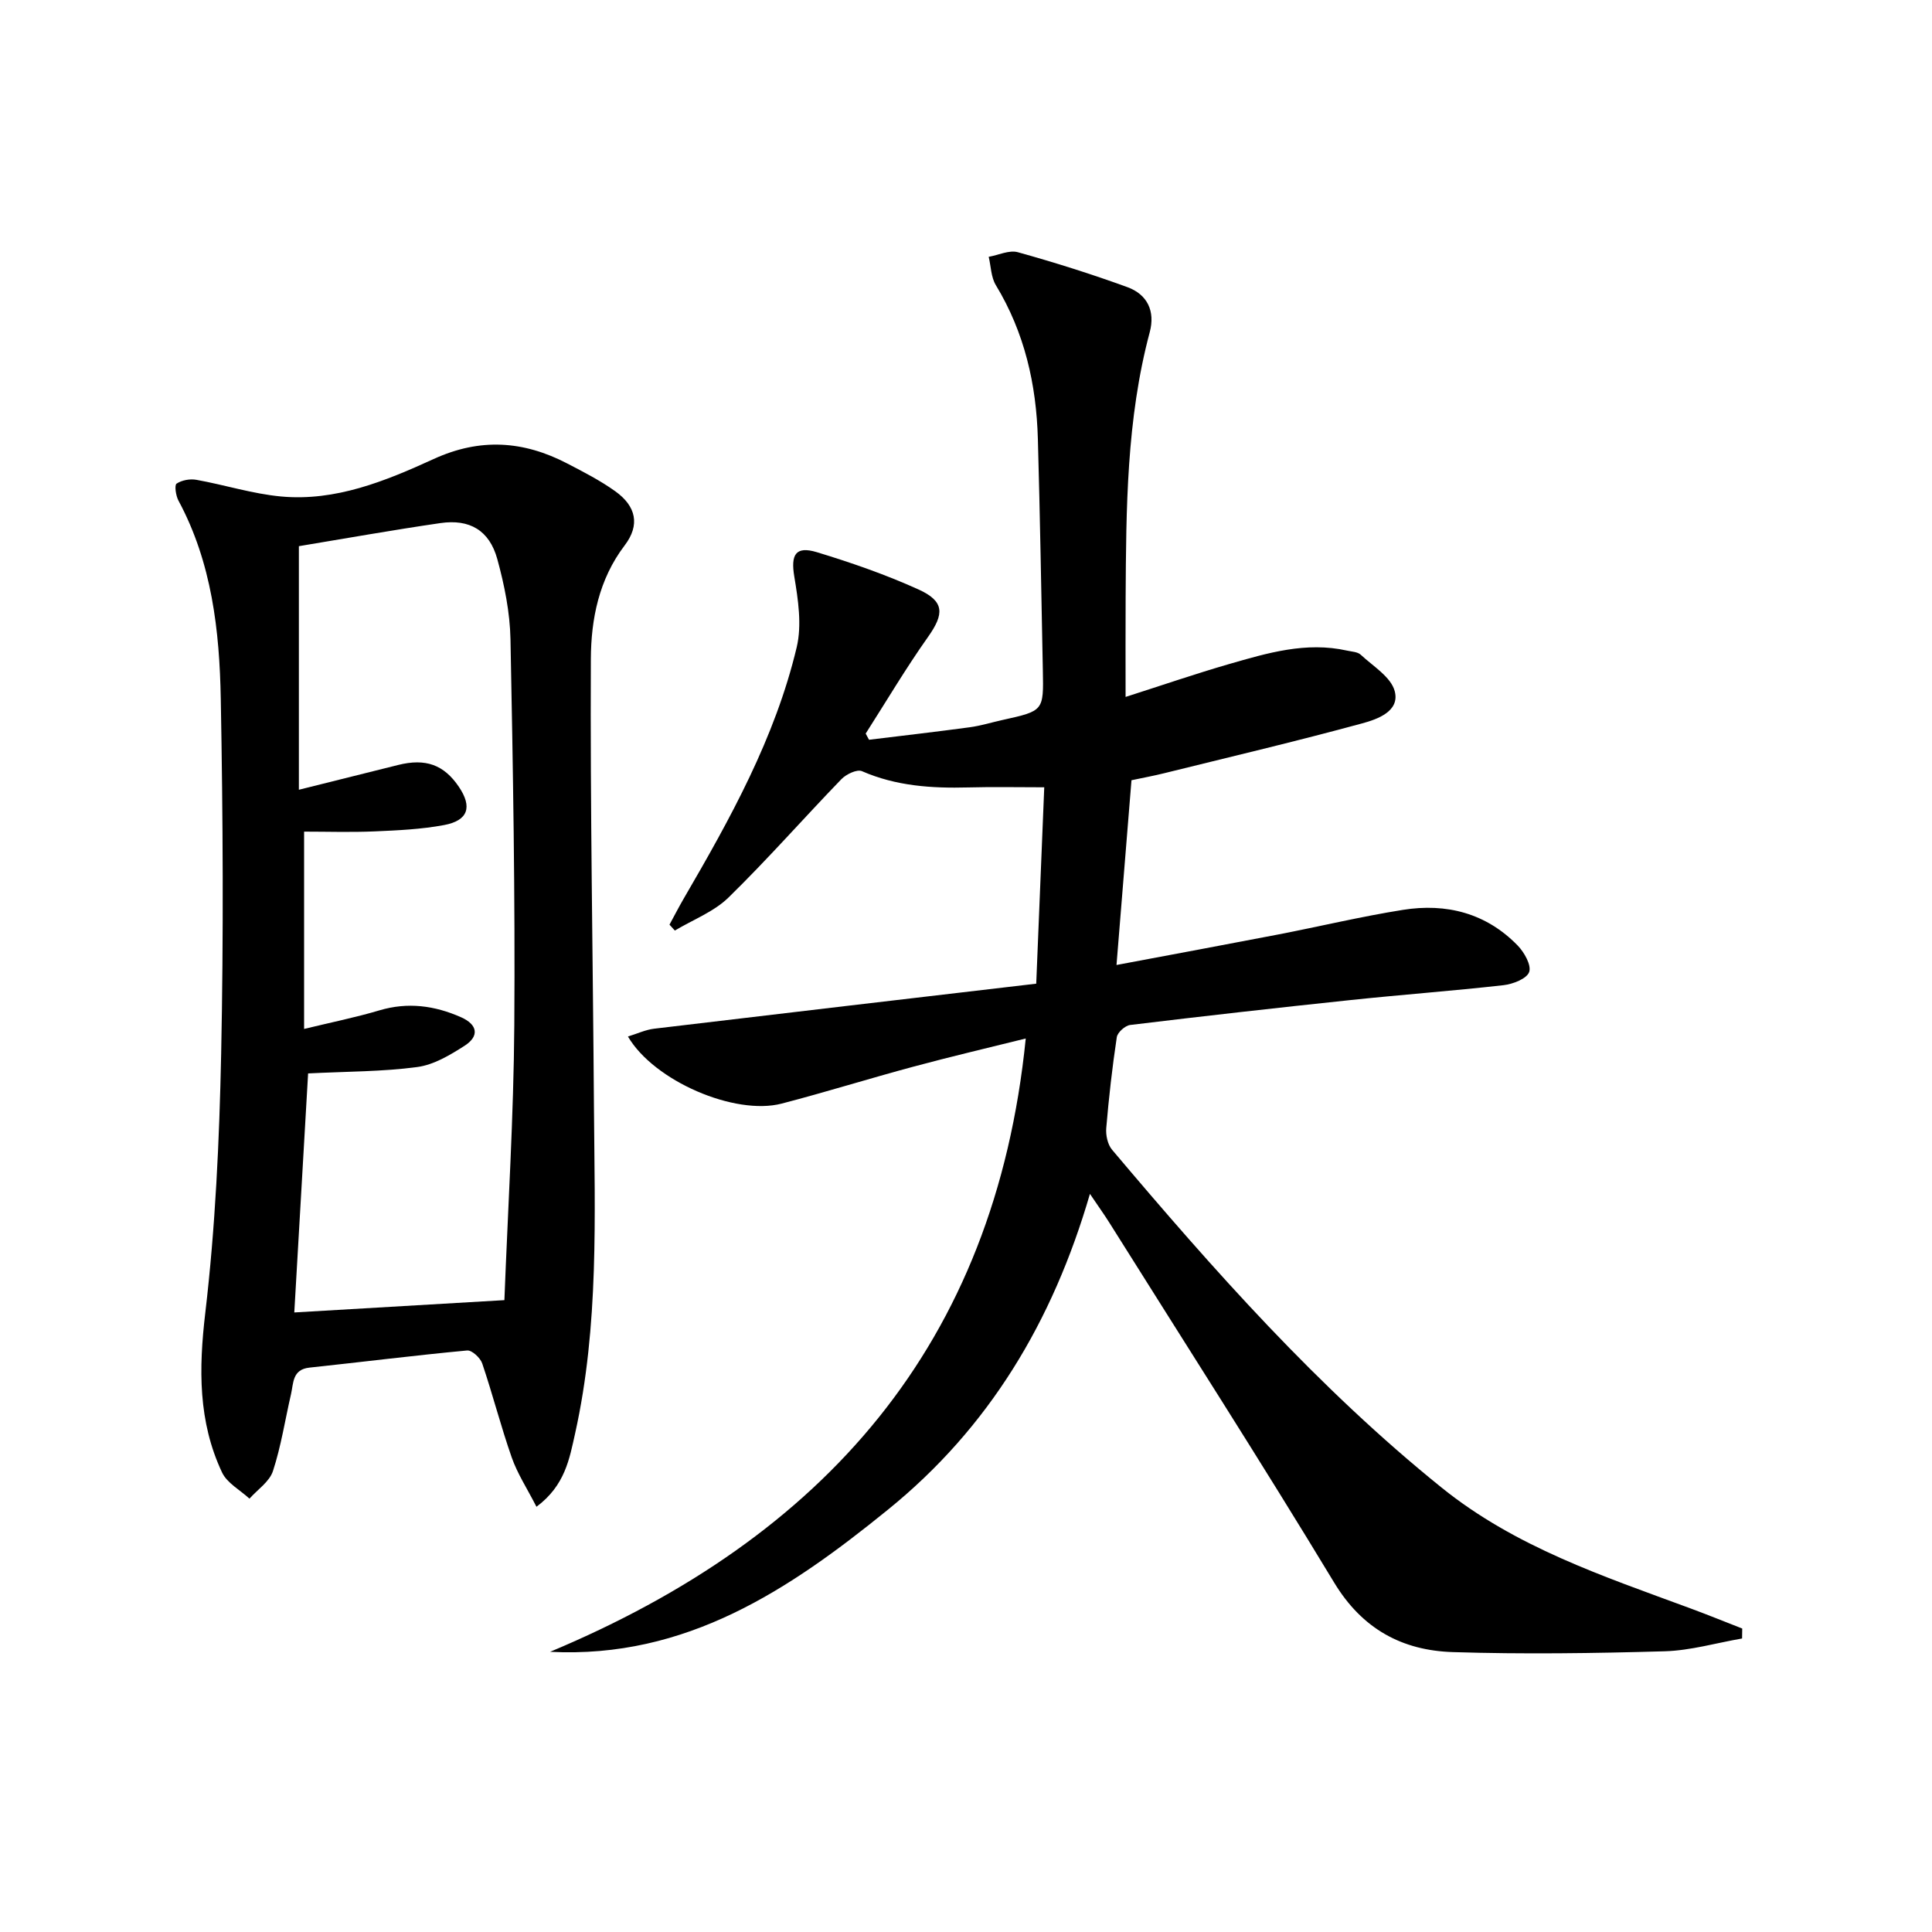
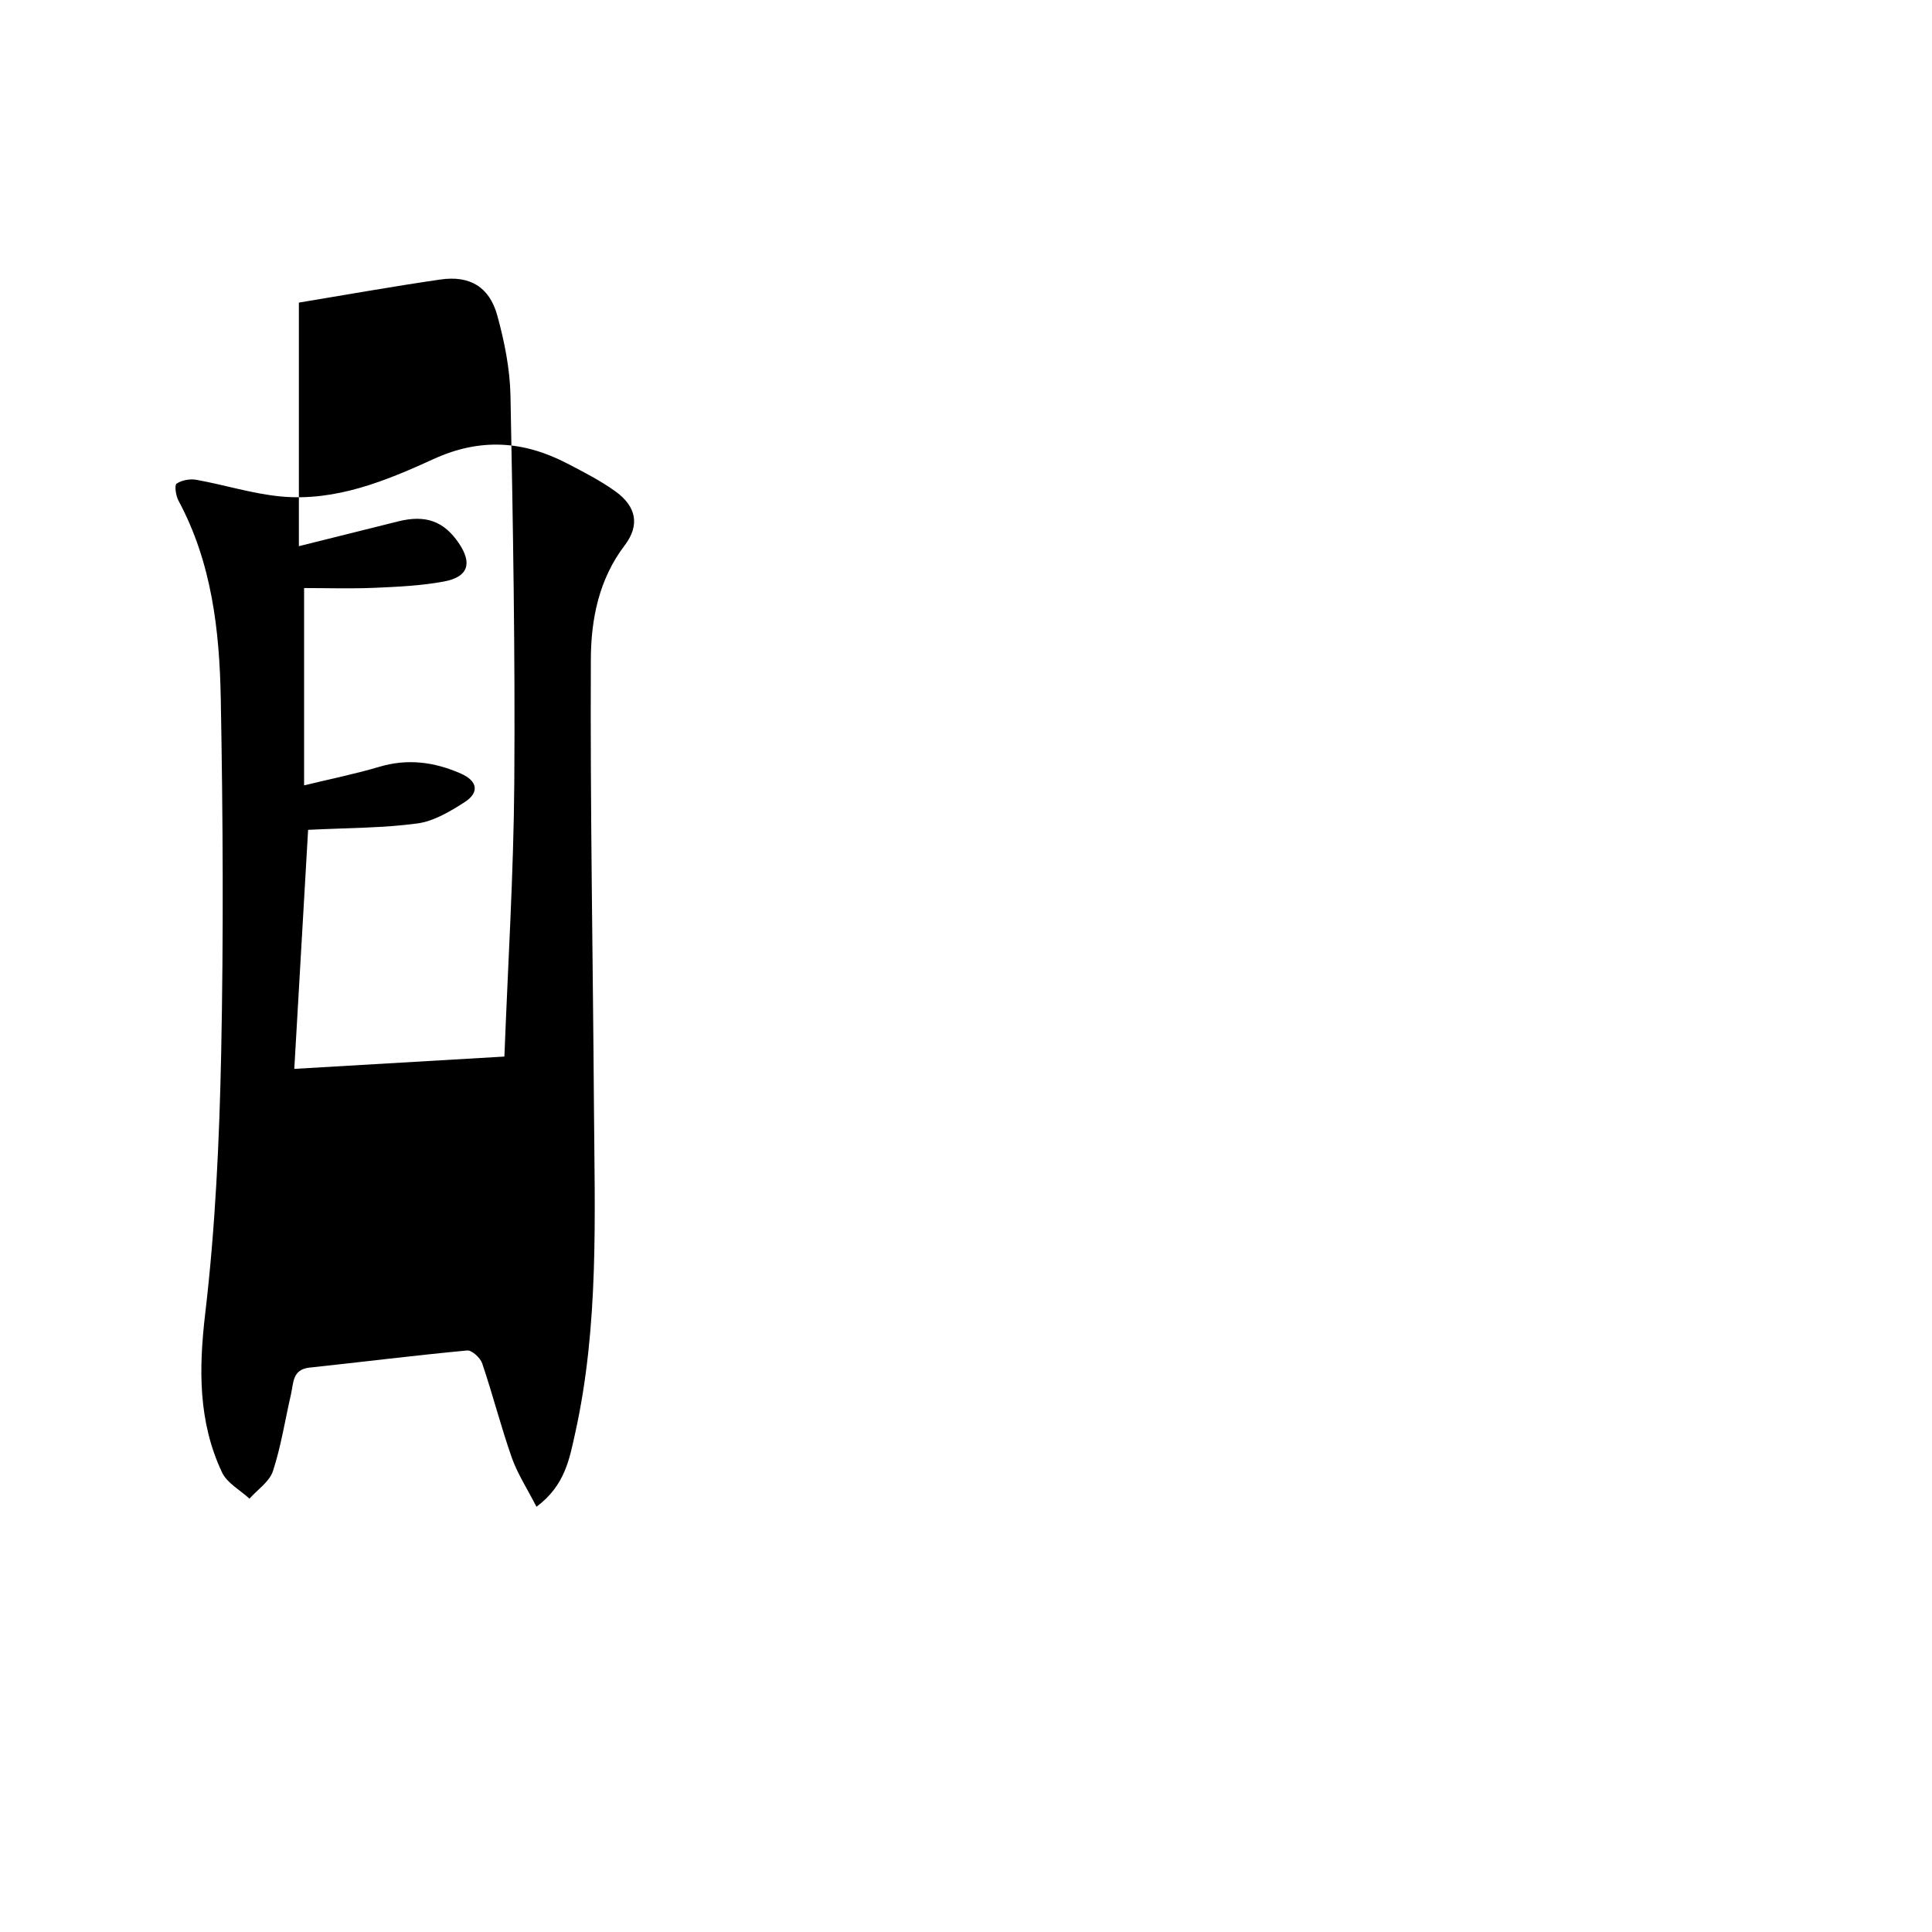
<svg xmlns="http://www.w3.org/2000/svg" enable-background="new 0 0 400 400" viewBox="0 0 400 400">
-   <path d="m113.89 341.99c56.57-23.69 92.09-63.42 98.48-126.98-7.72 1.92-15.5 3.74-23.22 5.82-9.13 2.45-18.17 5.28-27.32 7.66-9.67 2.51-26.43-4.67-31.82-13.89 1.93-.59 3.65-1.41 5.44-1.62 26.17-3.13 52.35-6.18 79.09-9.32.57-14.05 1.1-26.95 1.66-40.66-5.56 0-10.65-.11-15.74.03-7.55.2-14.93-.28-22.01-3.37-1.01-.44-3.25.63-4.24 1.65-7.85 8.12-15.31 16.63-23.38 24.51-3.03 2.96-7.37 4.6-11.11 6.84-.37-.41-.74-.81-1.11-1.22.97-1.78 1.9-3.59 2.92-5.35 9.64-16.55 18.95-33.3 23.42-52.09 1.09-4.6.3-9.83-.5-14.63-.75-4.51.23-6.39 4.69-5.04 7.13 2.17 14.22 4.63 21 7.7 5.46 2.47 5.37 5.08 1.99 9.85-4.58 6.47-8.63 13.32-12.9 20 .23.43.46.86.69 1.28 6.96-.85 13.92-1.65 20.87-2.59 2.29-.31 4.52-1.01 6.79-1.51 8.48-1.88 8.5-1.87 8.33-10.25-.32-15.98-.58-31.96-1.03-47.93-.31-11.29-2.75-22.03-8.7-31.84-1-1.65-1.01-3.9-1.48-5.87 2.03-.36 4.25-1.45 6.04-.95 7.65 2.13 15.24 4.52 22.7 7.24 4.09 1.5 5.77 4.95 4.6 9.32-4.82 18.04-4.88 36.51-4.99 54.98-.04 6.63-.01 13.26-.01 20.53 7.52-2.4 14.4-4.77 21.38-6.79 7.97-2.3 15.99-4.7 24.47-2.8.97.22 2.18.25 2.83.85 2.55 2.38 6.26 4.6 7.04 7.54 1.11 4.17-3.58 5.82-6.71 6.67-13.59 3.7-27.31 6.94-40.99 10.32-2.08.52-4.2.91-6.8 1.46-1.01 12.46-2.02 24.94-3.1 38.25 11.7-2.2 22.56-4.21 33.4-6.3 8.64-1.67 17.21-3.73 25.89-5.11 9-1.44 17.25.67 23.77 7.38 1.36 1.4 2.87 4.07 2.38 5.48-.49 1.39-3.36 2.51-5.3 2.73-10.57 1.19-21.18 1.97-31.76 3.09-15.19 1.6-30.38 3.31-45.55 5.15-1.05.13-2.62 1.54-2.77 2.53-.94 6.23-1.65 12.51-2.18 18.79-.13 1.48.28 3.42 1.2 4.51 21.07 24.96 42.68 49.36 68.25 69.97 15.26 12.3 33.39 18.3 51.31 24.92 3.66 1.35 7.28 2.82 10.91 4.24-.01.69-.02 1.37-.03 2.06-5.33.92-10.65 2.49-16.01 2.65-14.61.42-29.25.63-43.86.17-10.49-.33-18.76-4.76-24.59-14.4-15.15-25.05-30.97-49.69-46.53-74.49-1.05-1.68-2.21-3.28-4.03-5.98-7.71 26.47-20.91 48.43-41.82 65.38-20.42 16.58-41.77 30.87-69.95 29.43z" />
-   <path d="m111.07 311.96c-1.95-3.81-3.95-6.86-5.12-10.2-2.25-6.41-3.93-13.03-6.11-19.47-.39-1.16-2.14-2.78-3.12-2.69-10.9 1.02-21.76 2.39-32.65 3.55-3.56.38-3.29 3.19-3.82 5.5-1.23 5.32-2.05 10.76-3.74 15.92-.72 2.2-3.18 3.82-4.86 5.71-1.94-1.79-4.64-3.22-5.68-5.43-4.96-10.54-4.83-21.47-3.47-33.01 2.09-17.79 2.92-35.78 3.29-53.7.5-24.47.37-48.97-.08-73.45-.26-14.13-1.85-28.2-8.76-41.04-.55-1.02-.86-3.21-.39-3.52 1.08-.72 2.78-1.03 4.1-.79 5.86 1.05 11.62 2.9 17.52 3.45 11.3 1.05 21.66-3.21 31.59-7.75 9.67-4.43 18.64-3.78 27.69.93 3.39 1.76 6.82 3.52 9.91 5.73 4.35 3.11 5.18 6.99 1.96 11.22-5.35 7.03-6.96 15.29-7 23.49-.15 30.92.43 61.84.64 92.76.16 22.6 1.06 45.27-3.89 67.57-1.18 5.25-2.06 10.79-8.01 15.22zm-49.19-198.88v50.43c7.51-1.87 14.03-3.5 20.55-5.13 5.68-1.42 9.47-.07 12.58 4.53 2.81 4.16 1.93 6.98-3.07 7.91-4.71.88-9.56 1.1-14.37 1.31-4.91.21-9.84.05-14.61.05v40.85c5.61-1.36 10.66-2.38 15.57-3.84 5.9-1.76 11.46-1 16.93 1.42 3.43 1.52 3.83 3.91.73 5.9-3.01 1.93-6.39 3.96-9.82 4.41-7.15.96-14.44.91-22.58 1.32-.93 16.01-1.9 32.83-2.86 49.49 14.69-.86 28.69-1.68 43.5-2.55.73-19.11 1.92-38.02 2.05-56.94.19-26.62-.27-53.26-.79-79.88-.11-5.56-1.25-11.22-2.73-16.61-1.64-5.95-5.72-8.33-11.78-7.45-9.84 1.43-19.63 3.18-29.3 4.78z" />
+   <path d="m111.07 311.96c-1.95-3.81-3.95-6.86-5.12-10.2-2.25-6.41-3.93-13.03-6.11-19.47-.39-1.16-2.14-2.78-3.12-2.69-10.9 1.02-21.76 2.39-32.65 3.55-3.56.38-3.29 3.19-3.82 5.5-1.23 5.32-2.05 10.76-3.74 15.92-.72 2.2-3.18 3.82-4.86 5.71-1.94-1.79-4.64-3.22-5.68-5.43-4.96-10.54-4.83-21.47-3.47-33.01 2.09-17.79 2.92-35.78 3.29-53.7.5-24.47.37-48.97-.08-73.45-.26-14.13-1.85-28.2-8.76-41.04-.55-1.02-.86-3.21-.39-3.52 1.08-.72 2.78-1.03 4.1-.79 5.86 1.05 11.62 2.9 17.52 3.45 11.3 1.05 21.66-3.21 31.59-7.75 9.67-4.43 18.64-3.78 27.69.93 3.39 1.76 6.82 3.52 9.91 5.73 4.35 3.11 5.18 6.99 1.96 11.22-5.35 7.03-6.96 15.29-7 23.49-.15 30.92.43 61.84.64 92.76.16 22.6 1.06 45.27-3.89 67.57-1.18 5.25-2.06 10.79-8.01 15.22zm-49.19-198.88c7.51-1.87 14.03-3.5 20.55-5.13 5.68-1.42 9.47-.07 12.58 4.53 2.81 4.16 1.93 6.98-3.07 7.91-4.71.88-9.56 1.1-14.37 1.31-4.91.21-9.84.05-14.61.05v40.85c5.61-1.36 10.66-2.38 15.57-3.84 5.9-1.76 11.46-1 16.93 1.42 3.43 1.52 3.83 3.91.73 5.9-3.01 1.93-6.39 3.96-9.82 4.41-7.15.96-14.44.91-22.58 1.32-.93 16.01-1.9 32.83-2.86 49.49 14.69-.86 28.69-1.68 43.5-2.55.73-19.11 1.92-38.02 2.05-56.94.19-26.62-.27-53.26-.79-79.88-.11-5.56-1.25-11.22-2.73-16.61-1.64-5.95-5.72-8.33-11.78-7.45-9.84 1.43-19.63 3.18-29.3 4.78z" />
</svg>